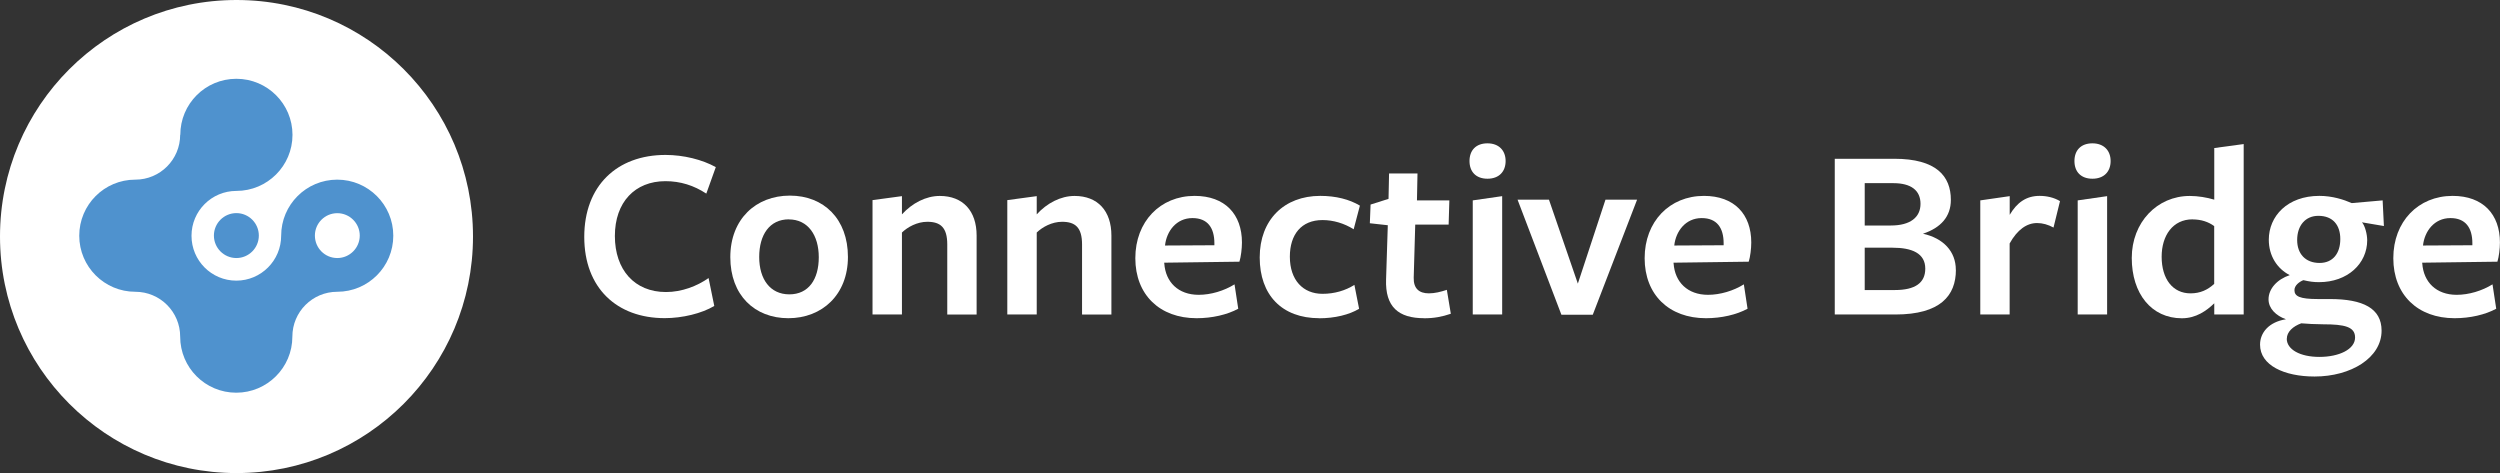
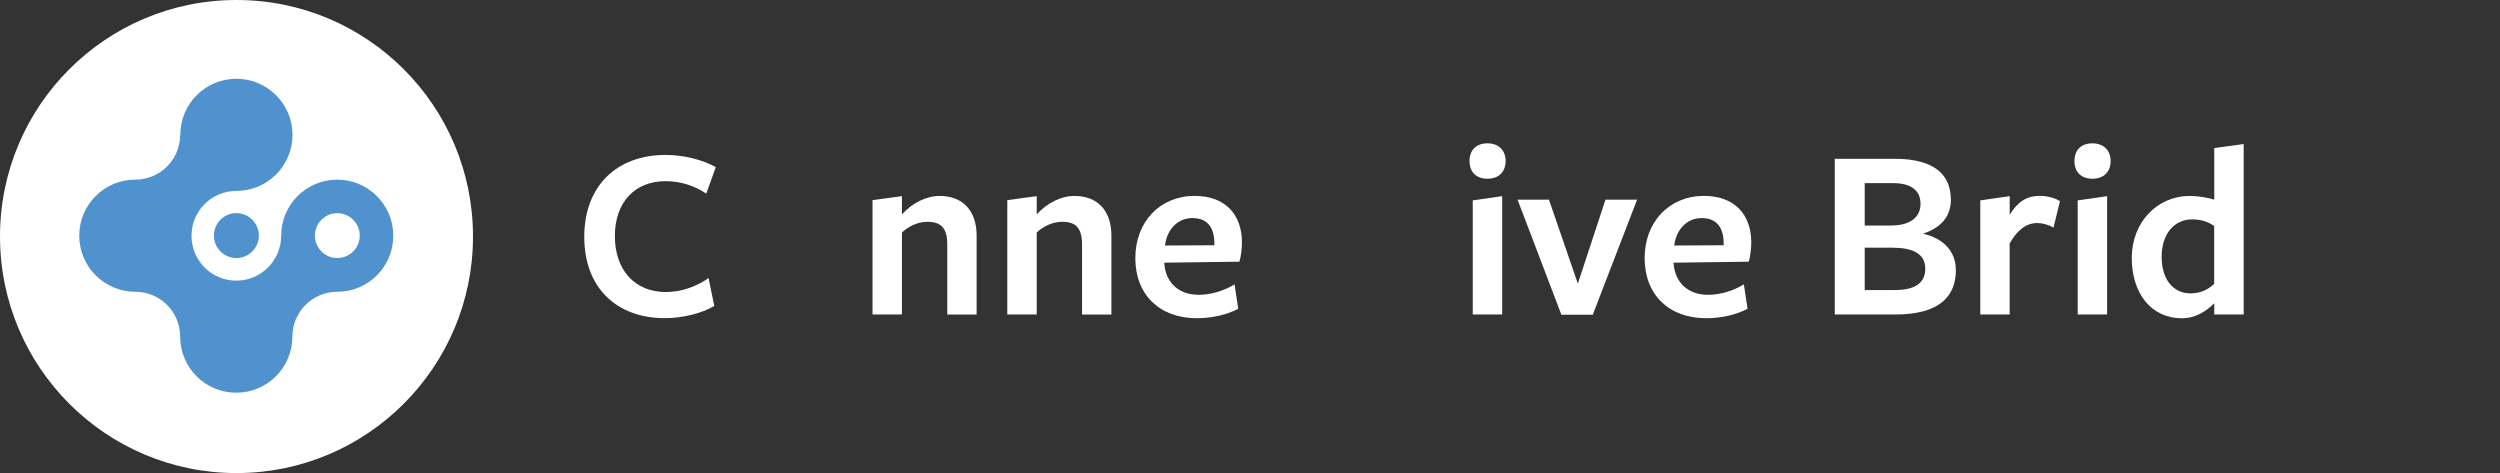
<svg xmlns="http://www.w3.org/2000/svg" id="Layer_2" viewBox="0 0 377.27 71.39">
  <rect x="0" y="0" width="377.27" height="71.39" fill="#333333" stroke="none" />
  <g id="Layer_1-2">
    <path d="M106.59,29.22c-1.88-1.24-3.91-1.88-6.17-1.88-4.59,0-7.63,3.16-7.63,8.27s2.97,8.46,7.71,8.46c2.41,0,4.7-.9,6.43-2.11l.86,4.21c-1.88,1.13-4.81,1.84-7.48,1.84-7.22,0-12.14-4.55-12.14-12.26s4.93-12.37,12.26-12.37c2.74,0,5.56.71,7.59,1.84l-1.43,3.99Z" fill="#fff" />
-     <path d="M118.97,48.02c-5.08,0-8.76-3.46-8.76-9.21s3.87-9.29,8.99-9.29,8.76,3.53,8.76,9.25-3.91,9.25-8.99,9.25ZM119.04,33.1c-2.9,0-4.47,2.33-4.47,5.68s1.65,5.64,4.55,5.64,4.44-2.26,4.44-5.6-1.65-5.71-4.51-5.71Z" fill="#fff" />
    <path d="M142.95,47.46v-10.57c0-2.56-1.02-3.42-3.01-3.42-1.54,0-2.97.79-3.83,1.62v12.37h-4.44v-17.26l4.44-.6v2.75c1.54-1.69,3.61-2.78,5.71-2.78,3.5,0,5.56,2.26,5.56,5.98v11.92h-4.44Z" fill="#fff" />
    <path d="M163.29,47.46v-10.57c0-2.56-1.02-3.42-3.01-3.42-1.54,0-2.97.79-3.83,1.62v12.37h-4.44v-17.26l4.44-.6v2.75c1.54-1.69,3.61-2.78,5.71-2.78,3.5,0,5.56,2.26,5.56,5.98v11.92h-4.44Z" fill="#fff" />
    <path d="M175.7,39.75c.19,2.82,2.11,4.74,5.19,4.74,1.84,0,3.83-.6,5.41-1.58l.56,3.68c-1.65.9-3.95,1.43-6.28,1.43-5.56,0-9.25-3.53-9.25-9.06s3.76-9.4,8.95-9.4c4.59,0,7.14,2.78,7.14,7.03,0,.94-.15,2.14-.38,2.9-.04,0-11.35.15-11.35.15v.11ZM183.26,37.01v-.3c0-2.33-1.02-3.8-3.31-3.8-2.44,0-3.91,1.99-4.14,4.14l7.44-.04Z" fill="#fff" />
-     <path d="M199.09,48.02c-5.64,0-8.99-3.5-8.99-9.17s3.68-9.29,9.14-9.29c2.37,0,4.4.53,5.98,1.47l-.94,3.57c-1.43-.9-3.08-1.39-4.7-1.39-3.2,0-4.93,2.18-4.93,5.53,0,3.53,1.99,5.6,4.93,5.6,1.8,0,3.46-.49,4.81-1.35l.71,3.61c-1.5.9-3.68,1.43-6.02,1.43Z" fill="#fff" />
-     <path d="M214.92,48.02c-3.87,0-5.9-1.69-5.75-5.87l.26-8.16-2.71-.3.11-2.82,2.71-.86.08-3.83h4.29l-.08,4.06h4.89l-.11,3.65h-5.04l-.23,8.01c-.04,1.62.79,2.37,2.29,2.37.9,0,1.8-.23,2.71-.53l.6,3.61c-1.32.45-2.52.68-4.02.68Z" fill="#fff" />
    <path d="M224.47,26.97c-1.73,0-2.71-1.05-2.71-2.67s.98-2.67,2.71-2.67,2.74,1.09,2.74,2.67-.98,2.67-2.74,2.67ZM222.25,47.46v-17.22l4.44-.64v17.86h-4.44Z" fill="#fff" />
    <path d="M240.37,47.5h-4.74l-6.62-17.37h4.74l4.36,12.67,4.17-12.67h4.77l-6.69,17.37Z" fill="#fff" />
    <path d="M252.56,39.75c.19,2.82,2.11,4.74,5.19,4.74,1.84,0,3.84-.6,5.41-1.58l.56,3.68c-1.65.9-3.95,1.43-6.28,1.43-5.56,0-9.25-3.53-9.25-9.06s3.76-9.4,8.95-9.4c4.59,0,7.14,2.78,7.14,7.03,0,.94-.15,2.14-.38,2.9-.04,0-11.35.15-11.35.15v.11ZM260.11,37.01v-.3c0-2.33-1.02-3.8-3.31-3.8-2.44,0-3.91,1.99-4.14,4.14l7.44-.04Z" fill="#fff" />
    <path d="M295.16,40.73c0,3.87-2.33,6.73-9.14,6.73h-9.14v-23.5h8.99c6.35,0,8.53,2.63,8.53,6.2,0,2.52-1.5,4.21-4.21,5.11,3.08.68,4.96,2.67,4.96,5.45ZM285.72,27.64h-4.32v6.39h3.95c2.93,0,4.47-1.24,4.47-3.27s-1.43-3.12-4.1-3.12ZM285.61,37.38h-4.21v6.39h4.55c3.08,0,4.59-1.09,4.59-3.23,0-2.33-2.03-3.16-4.93-3.16Z" fill="#fff" />
    <path d="M303.28,47.46h-4.44v-17.22l4.44-.64v2.82c1.09-1.84,2.48-2.86,4.51-2.86,1.05,0,2.14.23,3.08.79l-.98,3.99c-.83-.45-1.65-.68-2.48-.68-1.54,0-2.97.98-4.14,3.08v10.72Z" fill="#fff" />
    <path d="M315.76,26.97c-1.73,0-2.71-1.05-2.71-2.67s.98-2.67,2.71-2.67,2.75,1.09,2.75,2.67-.98,2.67-2.75,2.67ZM313.54,47.46v-17.22l4.44-.64v17.86h-4.44Z" fill="#fff" />
    <path d="M334.15,22.34l4.44-.6v25.72h-4.44v-1.69c-1.17,1.13-2.75,2.26-4.89,2.26-4.59,0-7.56-3.72-7.56-9.1s3.83-9.36,8.76-9.36c1.24,0,2.59.23,3.69.56v-7.78ZM330.87,33.1c-2.97,0-4.66,2.44-4.66,5.64,0,3.38,1.69,5.53,4.36,5.53,1.47,0,2.59-.53,3.57-1.43,0,.15,0-8.72,0-8.72-.87-.64-1.96-1.01-3.27-1.01Z" fill="#fff" />
-     <path d="M342.34,45.17c0-1.58,1.28-3.01,3.2-3.65-1.92-.98-3.16-2.93-3.16-5.34,0-3.57,2.82-6.62,7.63-6.62,1.96,0,3.68.56,4.89,1.09l4.66-.41.19,3.87-3.31-.56c.45.49.79,1.8.79,2.71,0,3.53-2.97,6.32-7.26,6.32-.83,0-1.43-.08-2.37-.3-.6.23-1.35.79-1.35,1.5,0,.94.79,1.35,3.57,1.35,0,0,2.07,0,1.8,0,4.96,0,7.78,1.39,7.78,4.77,0,4.1-4.62,6.92-10.11,6.92-4.59,0-8.23-1.69-8.23-4.81,0-1.8,1.32-3.42,3.91-3.83-1.5-.53-2.63-1.62-2.63-3.01ZM345.09,51.11c0,1.62,1.99,2.75,4.93,2.75s5.38-1.13,5.38-2.93c0-1.62-1.58-1.99-4.81-1.99-1.09,0-2.59-.08-3.31-.15-1.24.45-2.18,1.28-2.18,2.33ZM350.05,39.68c1.99,0,3.12-1.43,3.12-3.61,0-2.07-1.09-3.5-3.31-3.5-1.96,0-3.2,1.47-3.2,3.65,0,2.07,1.24,3.46,3.38,3.46Z" fill="#fff" />
-     <path d="M365.54,39.75c.19,2.82,2.11,4.74,5.19,4.74,1.84,0,3.83-.6,5.41-1.58l.56,3.68c-1.65.9-3.95,1.43-6.28,1.43-5.56,0-9.25-3.53-9.25-9.06s3.76-9.4,8.95-9.4c4.59,0,7.14,2.78,7.14,7.03,0,.94-.15,2.14-.38,2.9-.04,0-11.35.15-11.35.15v.11ZM373.1,37.01v-.3c0-2.33-1.02-3.8-3.31-3.8-2.44,0-3.91,1.99-4.14,4.14l7.45-.04Z" fill="#fff" />
    <path d="M35.69,71.39c19.71,0,35.69-15.98,35.69-35.7S55.41,0,35.69,0,0,15.98,0,35.69s15.98,35.7,35.69,35.7" fill="#fff" />
    <path d="M35.67,32.16c1.87,0,3.39,1.52,3.39,3.39s-1.52,3.39-3.39,3.39-3.39-1.52-3.39-3.39,1.52-3.39,3.39-3.39" fill="#4f92ce" />
    <path d="M47.52,35.55c0-1.87,1.52-3.38,3.38-3.38s3.39,1.52,3.39,3.38-1.52,3.39-3.39,3.39-3.38-1.51-3.38-3.39M27.19,20.33h0c0,3.75-3.03,6.78-6.77,6.78h-.01c-4.67,0-8.45,3.79-8.45,8.46s3.79,8.46,8.46,8.46h0c3.74,0,6.77,3.03,6.77,6.77h0c0,4.68,3.79,8.46,8.46,8.46s8.47-3.79,8.47-8.46h0c0-3.74,3.03-6.77,6.77-6.77,4.68,0,8.46-3.79,8.46-8.46s-3.79-8.46-8.46-8.46-8.46,3.78-8.46,8.46h0c0,3.74-3.03,6.78-6.77,6.78h0c-3.74,0-6.76-3.03-6.76-6.77h0c0-3.75,3.04-6.77,6.77-6.77,4.68,0,8.47-3.79,8.47-8.46s-3.79-8.46-8.47-8.46-8.46,3.78-8.46,8.46" fill="#4f92ce" />
  </g>
</svg>